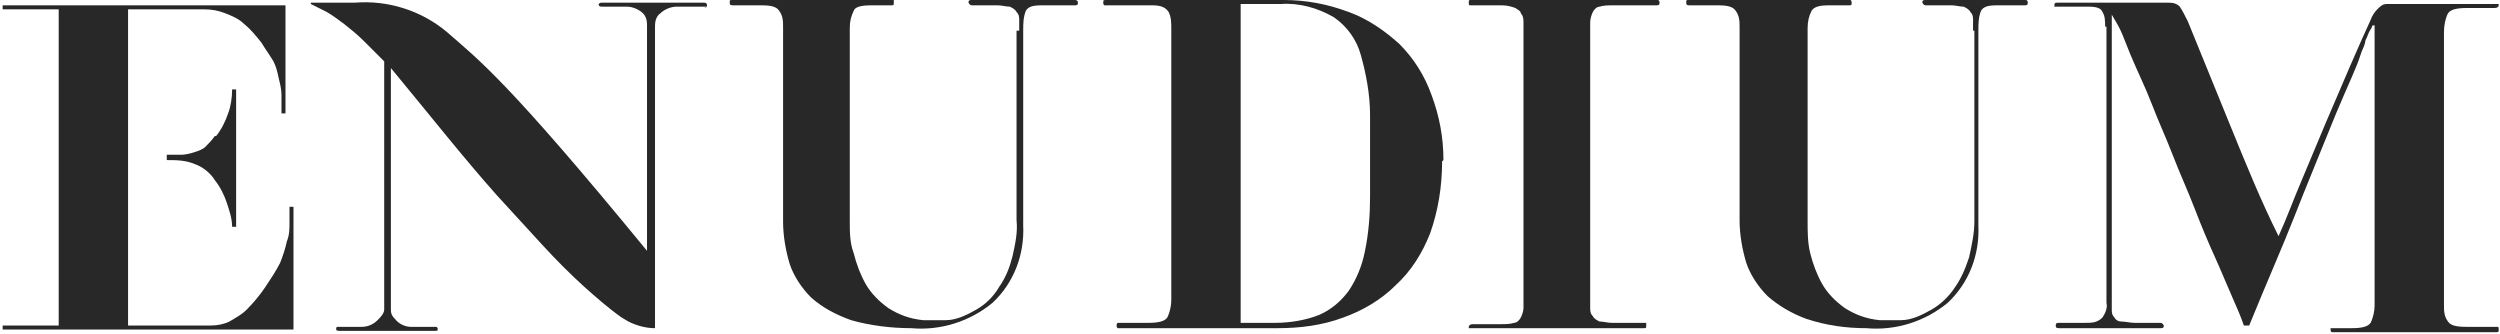
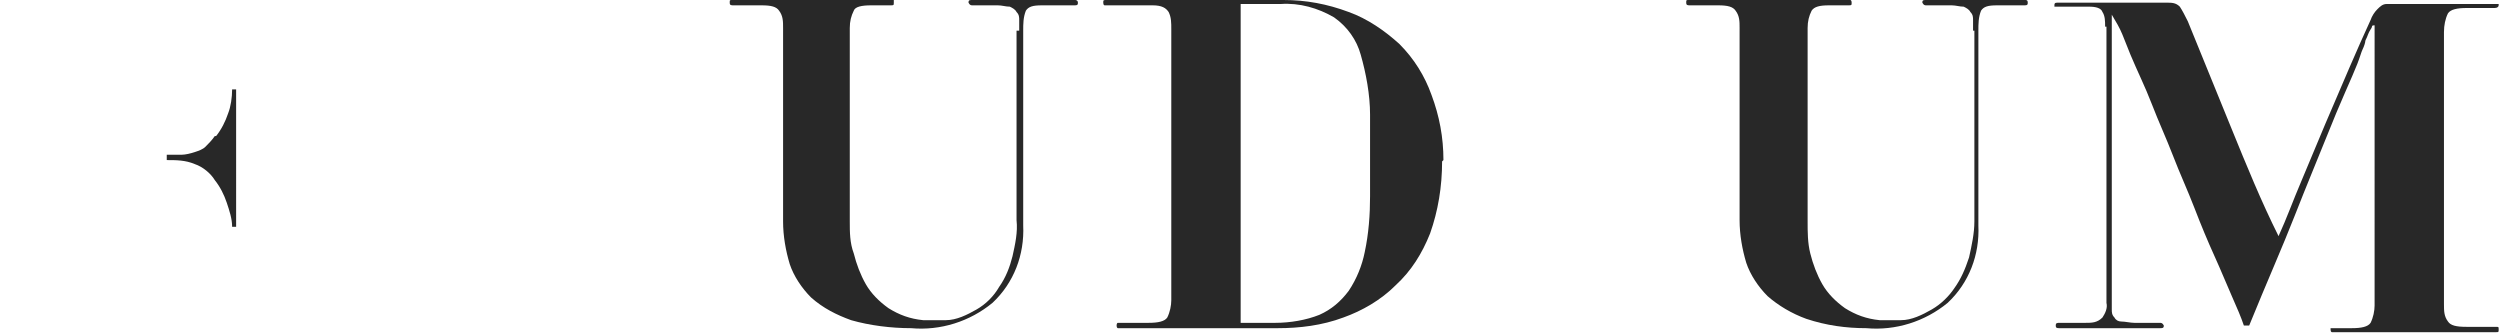
<svg xmlns="http://www.w3.org/2000/svg" version="1.1" viewBox="0 0 187.4 25">
  <defs>
    <style>
      .cls-1 {
        fill: #282828;
      }
    </style>
  </defs>
  <g>
    <g id="Capa_1">
-       <path class="cls-1" d="M21.7,16.7c0,.5,0,.9-.2,1.4-.1.5-.3,1.1-.5,1.6-.3.6-.7,1.2-1.1,1.8-.4.6-.9,1.2-1.4,1.7-.4.4-.8.6-1.3.9-.4.2-.9.3-1.4.3-.5,0-1.1,0-1.7,0h-4.5V.7h3.9c.6,0,1.2,0,1.8,0,.6,0,1.1.1,1.6.3.5.2,1,.4,1.4.8.5.4.9.9,1.3,1.4.3.5.6.9.9,1.4.2.4.3.8.4,1.3.1.4.2.8.2,1.2v1.4h.3V.4H.2v.3h4.2v23.7H.2v.3h21.8v-9.2h-.3c0,.4,0,.8,0,1.3Z" />
      <path class="cls-1" d="M16.1,10.2c-.2.3-.5.6-.7.8-.2.2-.5.3-.8.4-.3.1-.7.2-1,.2h-1.1v.4h0c.7,0,1.4,0,2.1.3.6.2,1.2.7,1.5,1.2.4.5.7,1.1.9,1.7.2.6.4,1.2.4,1.8h.3V6.7h-.3c0,.6-.1,1.3-.3,1.8-.2.6-.5,1.2-.9,1.7Z" />
-       <path class="cls-1" d="M53,.5h-2.3c-.4,0-.9.2-1.2.5-.3.2-.4.6-.4.9v22.7h0c-.7,0-1.4-.2-2-.5l-.5-.3c-1-.7-1.9-1.5-2.8-2.3-1-.9-2.1-2-3.2-3.2s-2.2-2.4-3.3-3.6c-2.5-2.8-5.1-6.1-8-9.6v18c0,.3,0,.5.3.8.3.4.8.6,1.2.6h1.9c.1,0,.2.3,0,.3h-7.3c0,0-.2,0-.2-.1s0-.2.1-.2c0,0,0,0,0,0h1.8c.5,0,.9-.2,1.2-.5.2-.2.5-.5.5-.8V4.6c0,0-1.5-1.5-1.5-1.5-.5-.5-1-.9-1.5-1.3-.4-.3-.8-.6-1.3-.9-.4-.2-.8-.4-1.2-.6V.2h3.3c2.5-.2,5,.6,6.9,2.2,2.4,2.1,4.5,3.6,15,16.4V1.8c0-.3-.1-.6-.3-.8-.3-.3-.8-.5-1.2-.5h-1.9c-.3,0-.3-.3,0-.3h7.7c0,0,.2,0,.2.2,0,0,0,.2-.2.2h0Z" />
      <path class="cls-1" d="M95.6,24.2c1.1,0,2.3-.2,3.3-.6.9-.4,1.6-1,2.2-1.8.6-.9,1-1.9,1.2-2.9.3-1.4.4-2.8.4-4.2v-6.1c0-1.5-.3-3.1-.7-4.5-.3-1.1-1-2.1-2-2.8-1.2-.7-2.6-1.1-4-1h-3v23.9h2.6ZM108.1,12.1c0,1.9-.3,3.7-.9,5.4-.6,1.5-1.4,2.8-2.6,3.9-1.1,1.1-2.5,1.9-3.9,2.4-1.6.6-3.3.8-4.9.8h-12c0,0-.1,0-.1-.2,0,0,0-.2.1-.2,0,0,.2,0,.2,0h2.1c.7,0,1.2-.1,1.4-.4.2-.4.3-.9.3-1.3V2.2c0-.5,0-.9-.2-1.3-.2-.3-.5-.5-1.2-.5h-3.6c0,0-.1,0-.1-.2s0-.2.3-.2h13.2c1.7,0,3.3.3,4.9.9,1.4.5,2.7,1.4,3.8,2.4,1.1,1.1,1.9,2.4,2.4,3.8.6,1.6.9,3.2.9,4.9Z" />
-       <path class="cls-1" d="M123.2,24.2c0,0,.1,0,.2,0,0,0,0,0,0,.2s0,.2-.2.2h-12.8c-.2,0-.3,0-.3,0,0,0,0,0,0-.1,0-.1.1-.2.3-.2h2.1c.3,0,.7,0,1-.1.2,0,.4-.2.5-.4.1-.2.2-.5.2-.7V1.7c0-.2,0-.5-.2-.7,0-.2-.3-.3-.4-.4-.3-.1-.6-.2-1-.2h-2.3c-.2,0-.2,0-.2-.2s0-.2.2-.2h13.9c.1,0,.2,0,.2.2s-.1.2-.3.2h-3.2c-.3,0-.7,0-1,.1-.2,0-.4.2-.5.4-.1.2-.2.5-.2.8v21.3c0,.3,0,.5.2.7.1.2.3.3.5.4.3,0,.6.1.9.1h2.3Z" />
      <path class="cls-1" d="M147.9,2.3v-.8c0-.2,0-.4-.2-.6-.1-.2-.3-.3-.5-.4-.3,0-.6-.1-.9-.1h-1.9c-.1,0-.2,0-.3-.2,0-.1,0-.2.2-.2h7.5c.1,0,.2,0,.2.2,0,.1,0,.2-.2.2h-2.1c-.7,0-1,.1-1.2.4-.2.5-.2,1-.2,1.5v14.6c.1,2.2-.7,4.3-2.3,5.8-1.7,1.4-3.9,2.1-6.1,1.9-1.5,0-3-.2-4.5-.7-1.1-.4-2.1-1-2.9-1.7-.7-.7-1.3-1.6-1.6-2.5-.3-1-.5-2.1-.5-3.2V2.1c0-.5,0-.9-.3-1.3-.2-.3-.6-.4-1.3-.4h-2.1c-.2,0-.3,0-.3-.2s0-.2.2-.2h12.1c0,0,.1,0,.1.2s0,.2-.3.2h-1.4c-.7,0-1.1.1-1.3.4-.2.4-.3.8-.3,1.3v14.5c0,.8,0,1.6.2,2.4.2.8.5,1.6.9,2.3.4.7,1,1.3,1.7,1.8.8.5,1.6.8,2.6.9.5,0,1.1,0,1.6,0,.8,0,1.6-.4,2.3-.8.7-.4,1.3-1,1.7-1.6.5-.7.8-1.4,1.1-2.3.2-.9.4-1.8.4-2.7V2.3h0Z" />
      <path class="cls-1" d="M76.4,2.3v-.8c0-.2,0-.4-.2-.6-.1-.2-.3-.3-.5-.4-.3,0-.6-.1-.9-.1h-1.9c-.1,0-.2,0-.3-.2,0-.1,0-.2.2-.2h7.8c0,0,.2,0,.2.2,0,0,0,0,0,0,0,.1,0,.2-.2.2h-2.5c-.7,0-1,.1-1.2.4-.2.5-.2,1-.2,1.5v14.6c.1,2.2-.7,4.3-2.3,5.8-1.7,1.4-3.9,2.1-6.1,1.9-1.5,0-3.1-.2-4.5-.6-1.1-.4-2.1-.9-3-1.7-.7-.7-1.3-1.6-1.6-2.5-.3-1-.5-2.1-.5-3.2V2.1c0-.5,0-.9-.3-1.3-.2-.3-.6-.4-1.3-.4h-2.1c-.2,0-.3,0-.3-.2s0-.2.2-.2h12.1c0,0,0,0,0,.2s0,.2-.3.2h-1.4c-.7,0-1.2.1-1.3.4-.2.4-.3.8-.3,1.3v14.5c0,.8,0,1.6.3,2.4.2.8.5,1.6.9,2.3.4.7,1,1.3,1.7,1.8.8.5,1.6.8,2.6.9.5,0,1.1,0,1.7,0,.8,0,1.6-.4,2.3-.8.7-.4,1.3-1,1.7-1.7.5-.7.8-1.5,1-2.3.2-.9.4-1.8.3-2.7V2.3h0Z" />
      <path class="cls-1" d="M157.8,2c0-.4,0-.8-.2-1.1-.1-.3-.5-.4-1-.4h-2.3c0,0-.2,0-.3,0,0,0,0,0,0-.1,0-.1,0-.2.2-.2h8.2c.4,0,.7,0,1,.3.2.3.4.7.6,1.1,1.1,2.7,2.2,5.4,3.3,8.1,1.1,2.7,2.2,5.4,3.5,8,.6-1.3,1.1-2.7,1.7-4.1l1.8-4.3c.6-1.4,1.2-2.8,1.8-4.2s1.1-2.5,1.6-3.6c.1-.3.3-.6.5-.8.2-.2.4-.4.7-.4h8.1c0,0,.2,0,.3,0,0,0,0,0,0,.1,0,.1-.1.2-.3.2h-2.1c-.7,0-1.2.1-1.4.4-.2.4-.3.9-.3,1.4v20.4c0,.5,0,.9.3,1.3.2.3.6.4,1.4.4h2.2c.2,0,.2,0,.2.2s0,.2-.2.2h-12.3c0,0-.1,0-.1-.2,0,0,0-.1,0-.1,0,0,0,0,0,0,0,0,.1,0,.2,0h1.4c.7,0,1.2-.1,1.4-.4.2-.4.3-.9.3-1.3V1.9c-.1,0-.2,0-.2.1,0,.1-.2.3-.3.6s-.2.4-.2.5-.1.4-.2.6-.2.6-.4,1.1-.5,1.2-.9,2.1-.9,2.1-1.5,3.6-1.4,3.4-2.3,5.7c-.9,2.3-2.1,5-3.4,8.2h-.4c-.2-.6-.5-1.3-.9-2.2s-.8-1.9-1.3-3-1-2.3-1.5-3.6-1.1-2.6-1.6-3.9-1.1-2.6-1.6-3.9-1.1-2.5-1.6-3.7c-.2-.5-.4-1-.6-1.5-.2-.5-.5-1-.8-1.5v21.2c0,.3,0,.6,0,.9,0,.2,0,.4.2.6.1.2.3.3.5.3.3,0,.7.1,1,.1h1.9c.1,0,.2,0,.3.2,0,.2-.1.2-.3.2h-7.5c-.2,0-.3,0-.3-.2s.1-.2.3-.2h1.9c.5,0,.9,0,1.3-.4.2-.3.4-.7.3-1.1V2Z" />
    </g>
  </g>
</svg>